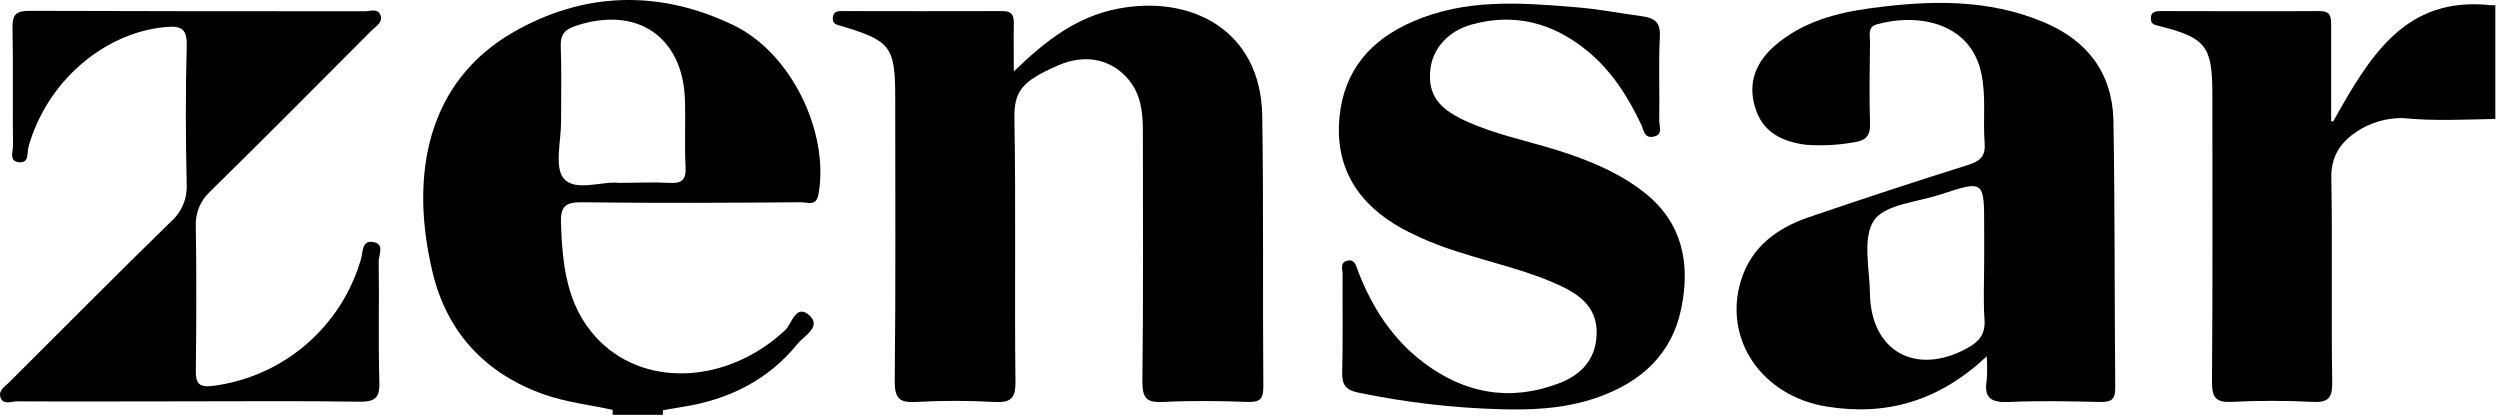
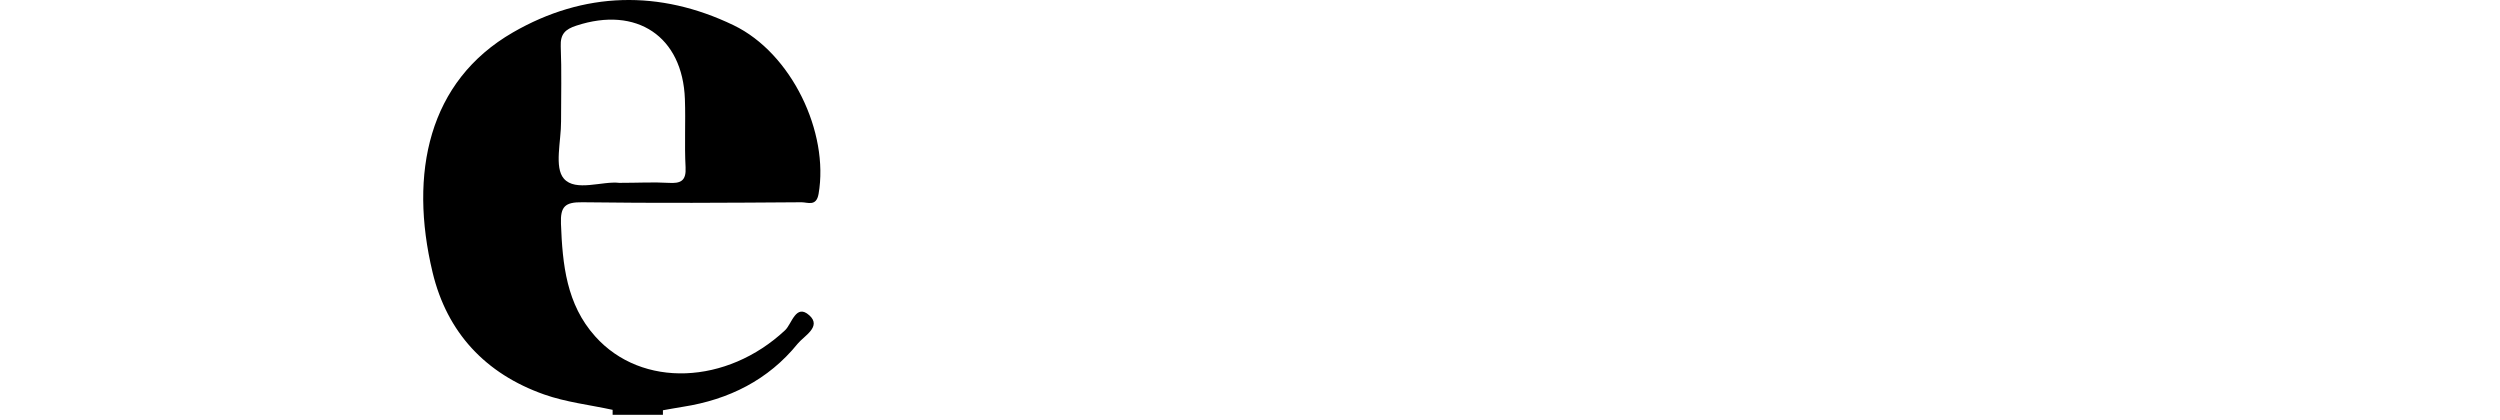
<svg xmlns="http://www.w3.org/2000/svg" width="125" height="21" viewBox="0 0 125 21" fill="none">
-   <path d="M124.54 0.261C120.27 -0.21 118.492 2.801 116.654 6.081C116.621 6.072 116.589 6.061 116.558 6.047C116.558 4.254 116.558 2.76 116.558 1.269C116.558 0.844 116.531 0.549 115.969 0.554C113.344 0.572 110.711 0.554 108.096 0.554C107.815 0.554 107.534 0.554 107.543 0.94C107.543 1.233 107.772 1.251 108 1.31C110.286 1.891 110.615 2.309 110.618 4.666C110.618 9.466 110.638 14.287 110.599 19.098C110.599 19.901 110.81 20.134 111.607 20.093C112.933 20.026 114.27 20.026 115.598 20.093C116.38 20.134 116.622 19.939 116.611 19.117C116.558 15.709 116.627 12.298 116.567 8.89C116.547 7.791 117.043 7.105 117.87 6.556C118.543 6.121 119.33 5.894 120.131 5.903C121.674 6.058 123.221 5.98 124.767 5.946V0.259L124.54 0.261Z" fill="#010101" style="fill:#010101;fill:color(display-p3 0.004 0.004 0.004);fill-opacity:1;" />
-   <path d="M63.112 5.793C63.045 1.493 59.539 -0.278 55.877 0.439C53.861 0.832 52.304 2 50.691 3.575C50.691 2.613 50.677 1.9 50.691 1.187C50.702 0.778 50.599 0.551 50.129 0.554C47.463 0.567 44.8 0.554 42.128 0.554C41.9 0.554 41.671 0.554 41.641 0.88C41.612 1.207 41.831 1.235 42.073 1.303C44.533 2.035 44.761 2.341 44.761 4.849C44.761 9.587 44.789 14.325 44.736 19.061C44.736 19.942 44.981 20.143 45.811 20.097C47.105 20.025 48.402 20.025 49.697 20.097C50.519 20.14 50.785 19.951 50.773 19.064C50.721 14.705 50.798 10.344 50.721 5.987C50.695 4.615 51.011 4.087 52.917 3.264C54.305 2.663 55.601 2.983 56.433 3.985C57.052 4.732 57.144 5.633 57.144 6.554C57.144 10.725 57.171 14.895 57.118 19.064C57.118 19.942 57.347 20.14 58.186 20.097C59.592 20.024 61.002 20.047 62.41 20.097C63.02 20.117 63.169 19.919 63.167 19.331C63.13 14.815 63.183 10.302 63.112 5.793Z" fill="#010101" style="fill:#010101;fill:color(display-p3 0.004 0.004 0.004);fill-opacity:1;" />
-   <path d="M102.19 1.109C99.392 -0.066 96.475 0.012 93.561 0.407C91.824 0.636 90.121 1.093 88.747 2.277C87.775 3.12 87.364 4.179 87.775 5.434C88.157 6.634 89.147 7.095 90.29 7.237C91.087 7.298 91.889 7.258 92.676 7.118C93.284 7.038 93.52 6.803 93.501 6.172C93.458 4.801 93.483 3.443 93.501 2.078C93.501 1.758 93.371 1.349 93.835 1.219C95.945 0.629 98.578 1.146 99.079 3.733C99.307 4.862 99.143 6.003 99.232 7.132C99.284 7.783 99.04 8.046 98.43 8.238C95.755 9.08 93.088 9.955 90.429 10.865C88.864 11.404 87.586 12.321 87.06 13.992C86.132 16.938 88.075 19.811 91.36 20.332C94.315 20.803 96.932 20.07 99.337 17.818C99.364 18.215 99.364 18.612 99.337 19.009C99.179 19.923 99.586 20.138 100.45 20.099C101.968 20.031 103.495 20.063 105.022 20.099C105.536 20.099 105.767 19.996 105.762 19.413C105.721 14.94 105.749 10.469 105.671 5.998C105.605 3.633 104.359 2.019 102.19 1.109ZM98.368 17.404C95.796 18.819 93.536 17.571 93.497 14.661C93.478 13.42 93.113 11.889 93.698 11.022C94.24 10.222 95.837 10.108 96.98 9.74C99.207 9.002 99.209 9.011 99.209 11.34V13.029C99.209 14.012 99.159 15 99.225 15.978C99.275 16.709 98.957 17.08 98.368 17.404Z" fill="#010101" style="fill:#010101;fill:color(display-p3 0.004 0.004 0.004);fill-opacity:1;" />
  <path d="M36.679 1.262C32.981 -0.519 29.198 -0.429 25.646 1.621C21.413 4.062 20.444 8.67 21.628 13.614C22.35 16.629 24.277 18.689 27.203 19.722C28.3 20.111 29.488 20.243 30.631 20.492C30.631 20.577 30.631 20.659 30.631 20.741H33.146V20.513C33.479 20.456 33.813 20.392 34.149 20.339C36.446 19.98 38.417 18.997 39.886 17.183C40.202 16.796 41.1 16.332 40.465 15.765C39.793 15.162 39.589 16.2 39.255 16.511C36.346 19.233 32.092 19.43 29.758 16.817C28.323 15.217 28.124 13.224 28.048 11.185C28.016 10.33 28.249 10.101 29.116 10.113C32.773 10.163 36.43 10.14 40.076 10.113C40.387 10.113 40.817 10.341 40.929 9.694C41.461 6.629 39.587 2.663 36.679 1.262ZM33.427 9.143C32.668 9.098 31.904 9.143 30.965 9.143C30.128 9.041 28.775 9.601 28.195 8.933C27.701 8.369 28.06 7.054 28.053 6.071C28.053 4.819 28.087 3.557 28.037 2.318C28.012 1.699 28.265 1.463 28.814 1.283C31.834 0.288 34.131 1.82 34.245 4.954C34.286 6.097 34.218 7.239 34.279 8.364C34.316 9.043 34.039 9.182 33.427 9.143Z" fill="#010101" style="fill:#010101;fill:color(display-p3 0.004 0.004 0.004);fill-opacity:1;" />
-   <path d="M82.251 9.653C80.962 8.629 79.442 8.007 77.876 7.516C76.31 7.024 74.717 6.716 73.229 6.023C71.894 5.404 71.4 4.702 71.514 3.509C71.608 2.448 72.406 1.543 73.595 1.223C75.741 0.631 77.65 1.15 79.346 2.528C80.58 3.532 81.403 4.839 82.073 6.256C82.191 6.508 82.205 6.903 82.639 6.839C83.188 6.759 82.955 6.309 82.962 6.026C82.987 4.622 82.921 3.216 82.994 1.817C83.03 1.1 82.713 0.903 82.114 0.814C80.984 0.663 79.862 0.439 78.728 0.357C75.997 0.128 73.263 -0.068 70.644 1.077C68.529 1.993 67.204 3.511 66.975 5.85C66.73 8.405 67.917 10.211 70.102 11.427C71.001 11.906 71.944 12.297 72.918 12.595C74.646 13.157 76.433 13.532 78.091 14.321C79.129 14.817 79.874 15.479 79.832 16.721C79.791 17.962 79.062 18.744 77.947 19.166C75.503 20.095 73.236 19.681 71.183 18.131C69.626 16.958 68.605 15.374 67.91 13.575C67.802 13.294 67.75 12.922 67.332 13.045C66.991 13.143 67.133 13.486 67.13 13.731C67.119 15.361 67.151 16.993 67.11 18.62C67.096 19.224 67.281 19.498 67.885 19.624C70.241 20.116 72.637 20.397 75.044 20.462C76.26 20.494 78.084 20.497 79.844 19.882C82.036 19.119 83.595 17.736 84.068 15.397C84.523 13.169 84.118 11.139 82.251 9.653Z" fill="#010101" style="fill:#010101;fill:color(display-p3 0.004 0.004 0.004);fill-opacity:1;" />
-   <path d="M18.58 1.525C18.788 1.317 19.131 1.136 19.037 0.791C18.916 0.389 18.52 0.563 18.248 0.563C12.653 0.563 7.048 0.563 1.464 0.542C0.81 0.542 0.614 0.725 0.625 1.374C0.664 3.344 0.625 5.317 0.65 7.287C0.65 7.58 0.438 8.069 0.954 8.113C1.471 8.156 1.341 7.655 1.423 7.351C2.326 4.101 5.172 1.637 8.28 1.351C9.037 1.283 9.359 1.418 9.336 2.282C9.275 4.593 9.281 6.906 9.336 9.217C9.353 9.57 9.29 9.922 9.151 10.247C9.012 10.572 8.801 10.862 8.534 11.093C5.807 13.752 3.13 16.458 0.445 19.13C0.23 19.338 -0.095 19.526 0.026 19.873C0.166 20.266 0.554 20.067 0.822 20.067C3.674 20.083 6.536 20.067 9.384 20.067C12.232 20.067 15.099 20.04 17.947 20.085C18.724 20.099 18.996 19.923 18.968 19.103C18.907 17.093 18.968 15.084 18.934 13.075C18.934 12.751 19.229 12.225 18.706 12.11C18.084 11.973 18.155 12.584 18.052 12.947C17.571 14.617 16.61 16.108 15.289 17.237C13.968 18.366 12.345 19.082 10.621 19.297C9.935 19.375 9.782 19.16 9.791 18.522C9.821 16.133 9.828 13.745 9.791 11.358C9.77 11.024 9.824 10.69 9.949 10.38C10.075 10.069 10.268 9.792 10.516 9.566C13.227 6.91 15.896 4.213 18.58 1.525Z" fill="#010101" style="fill:#010101;fill:color(display-p3 0.004 0.004 0.004);fill-opacity:1;" />
</svg>